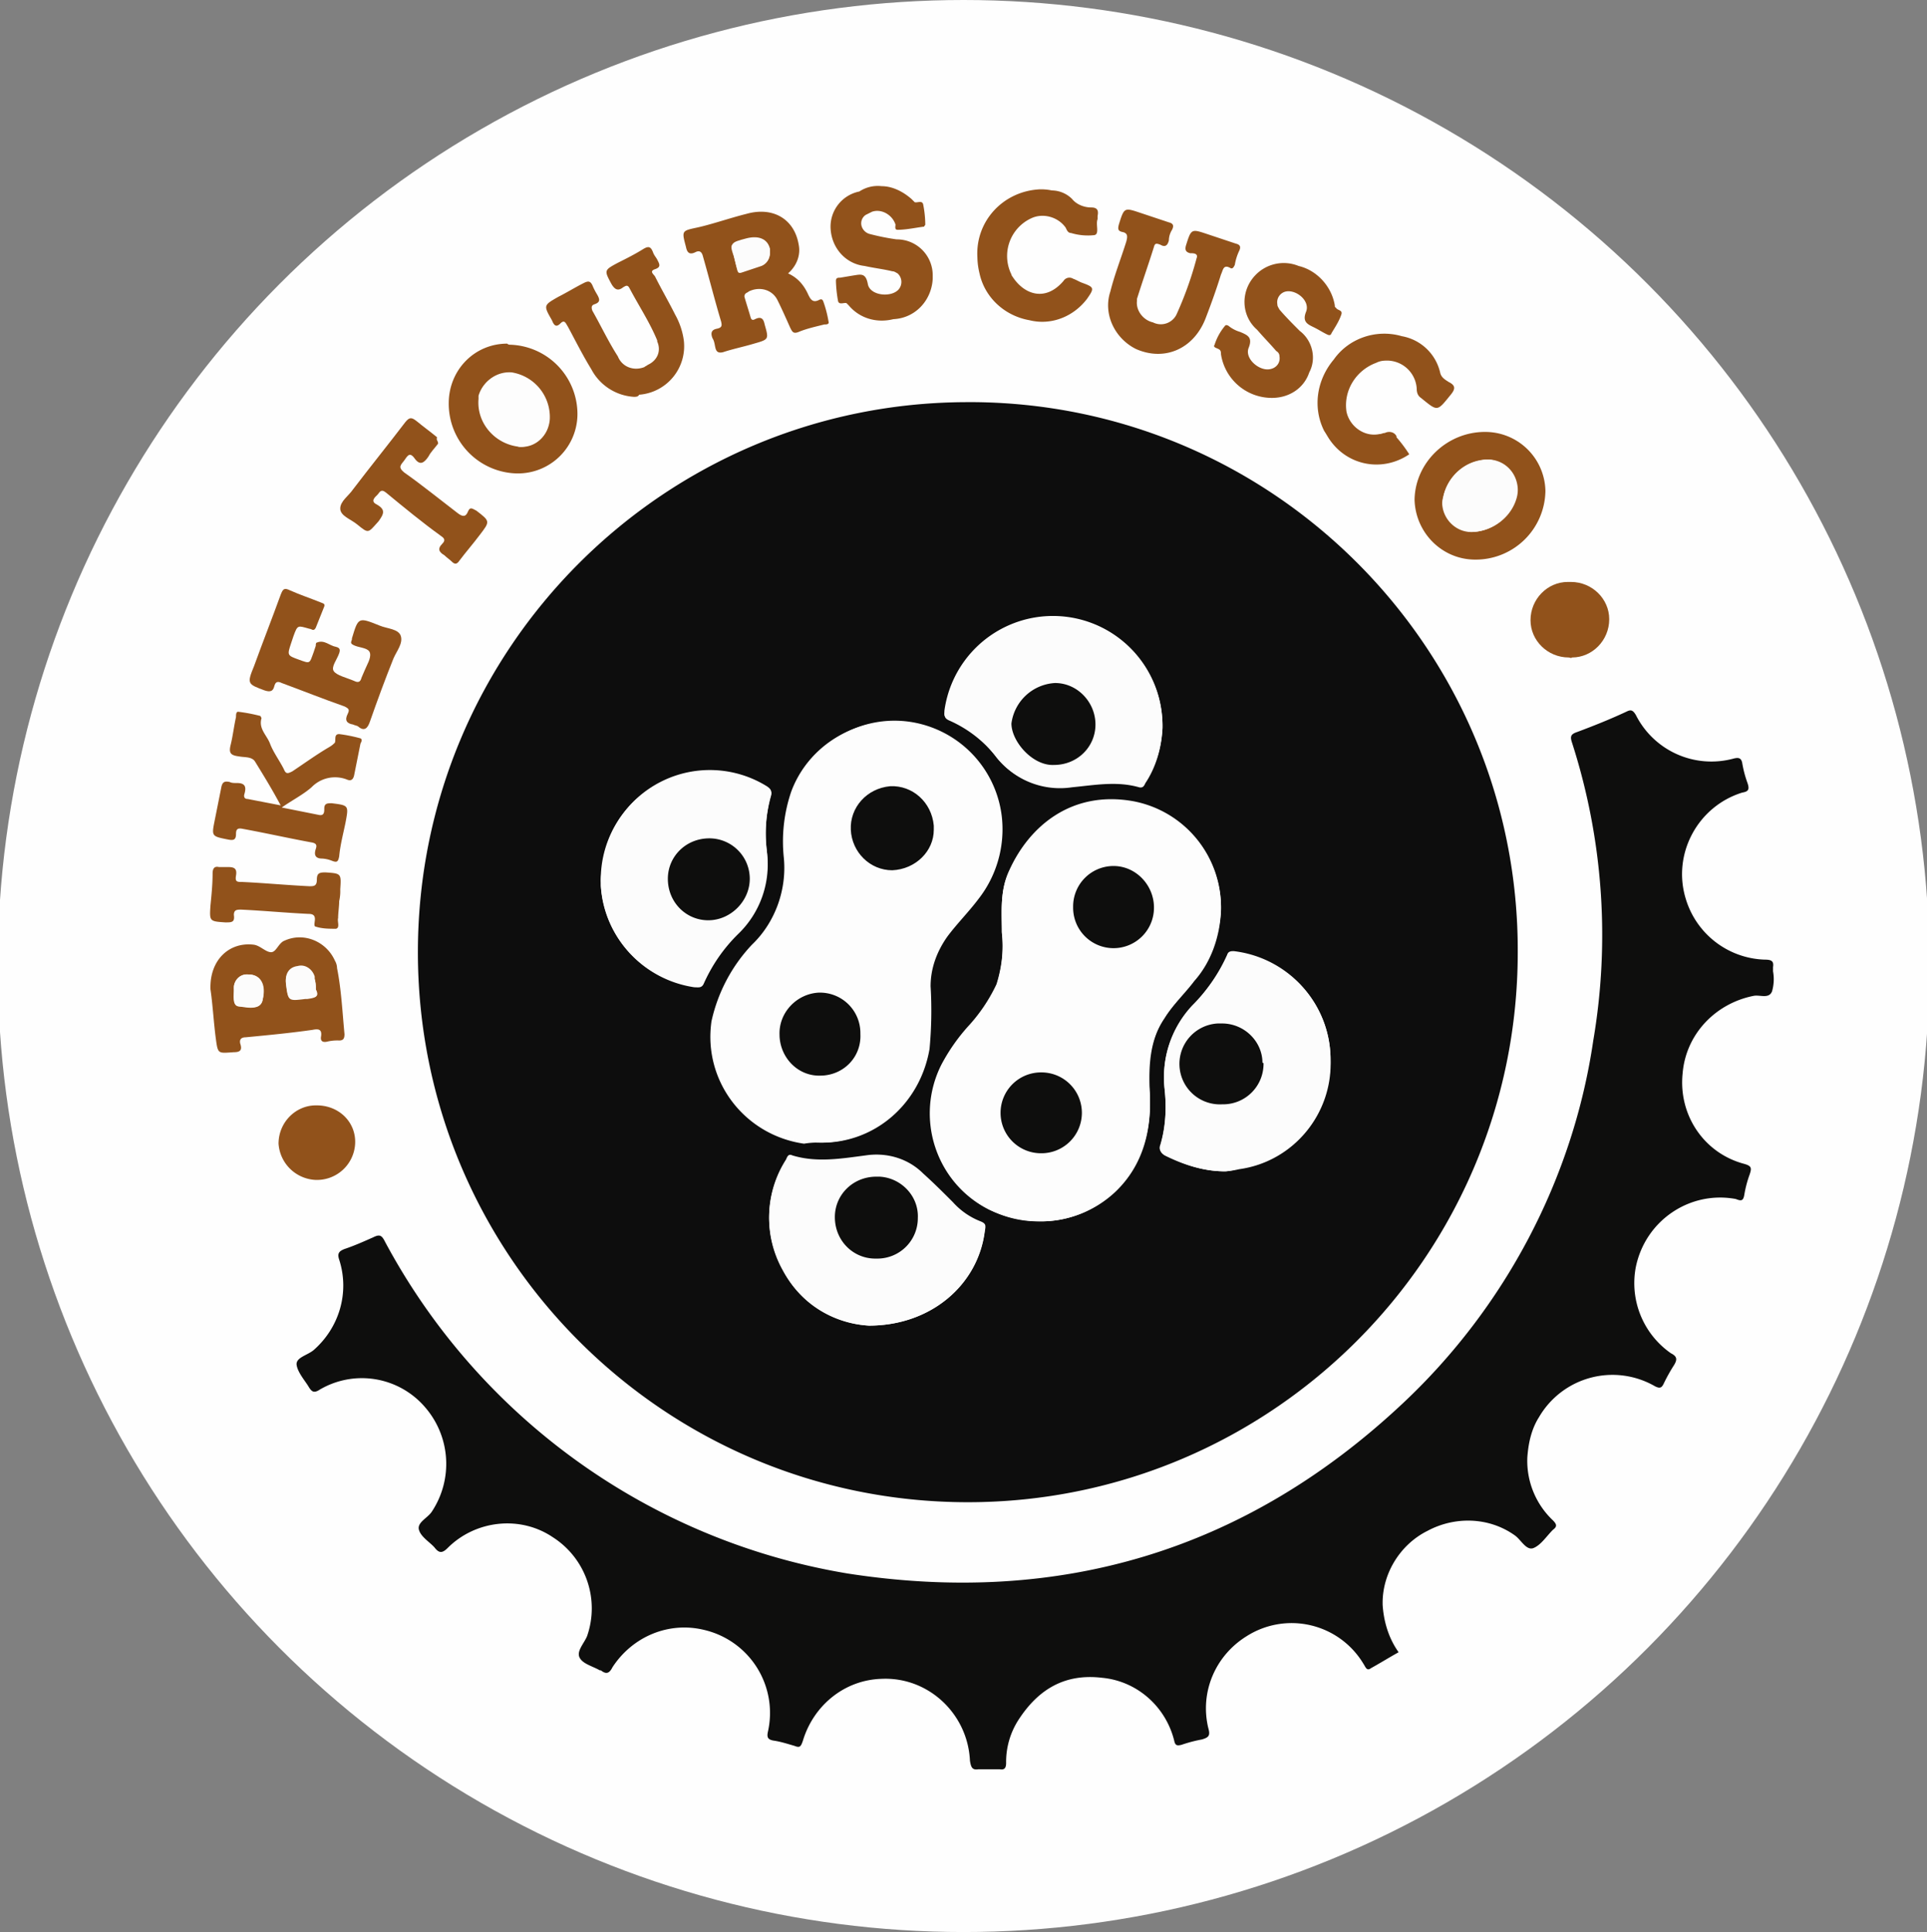
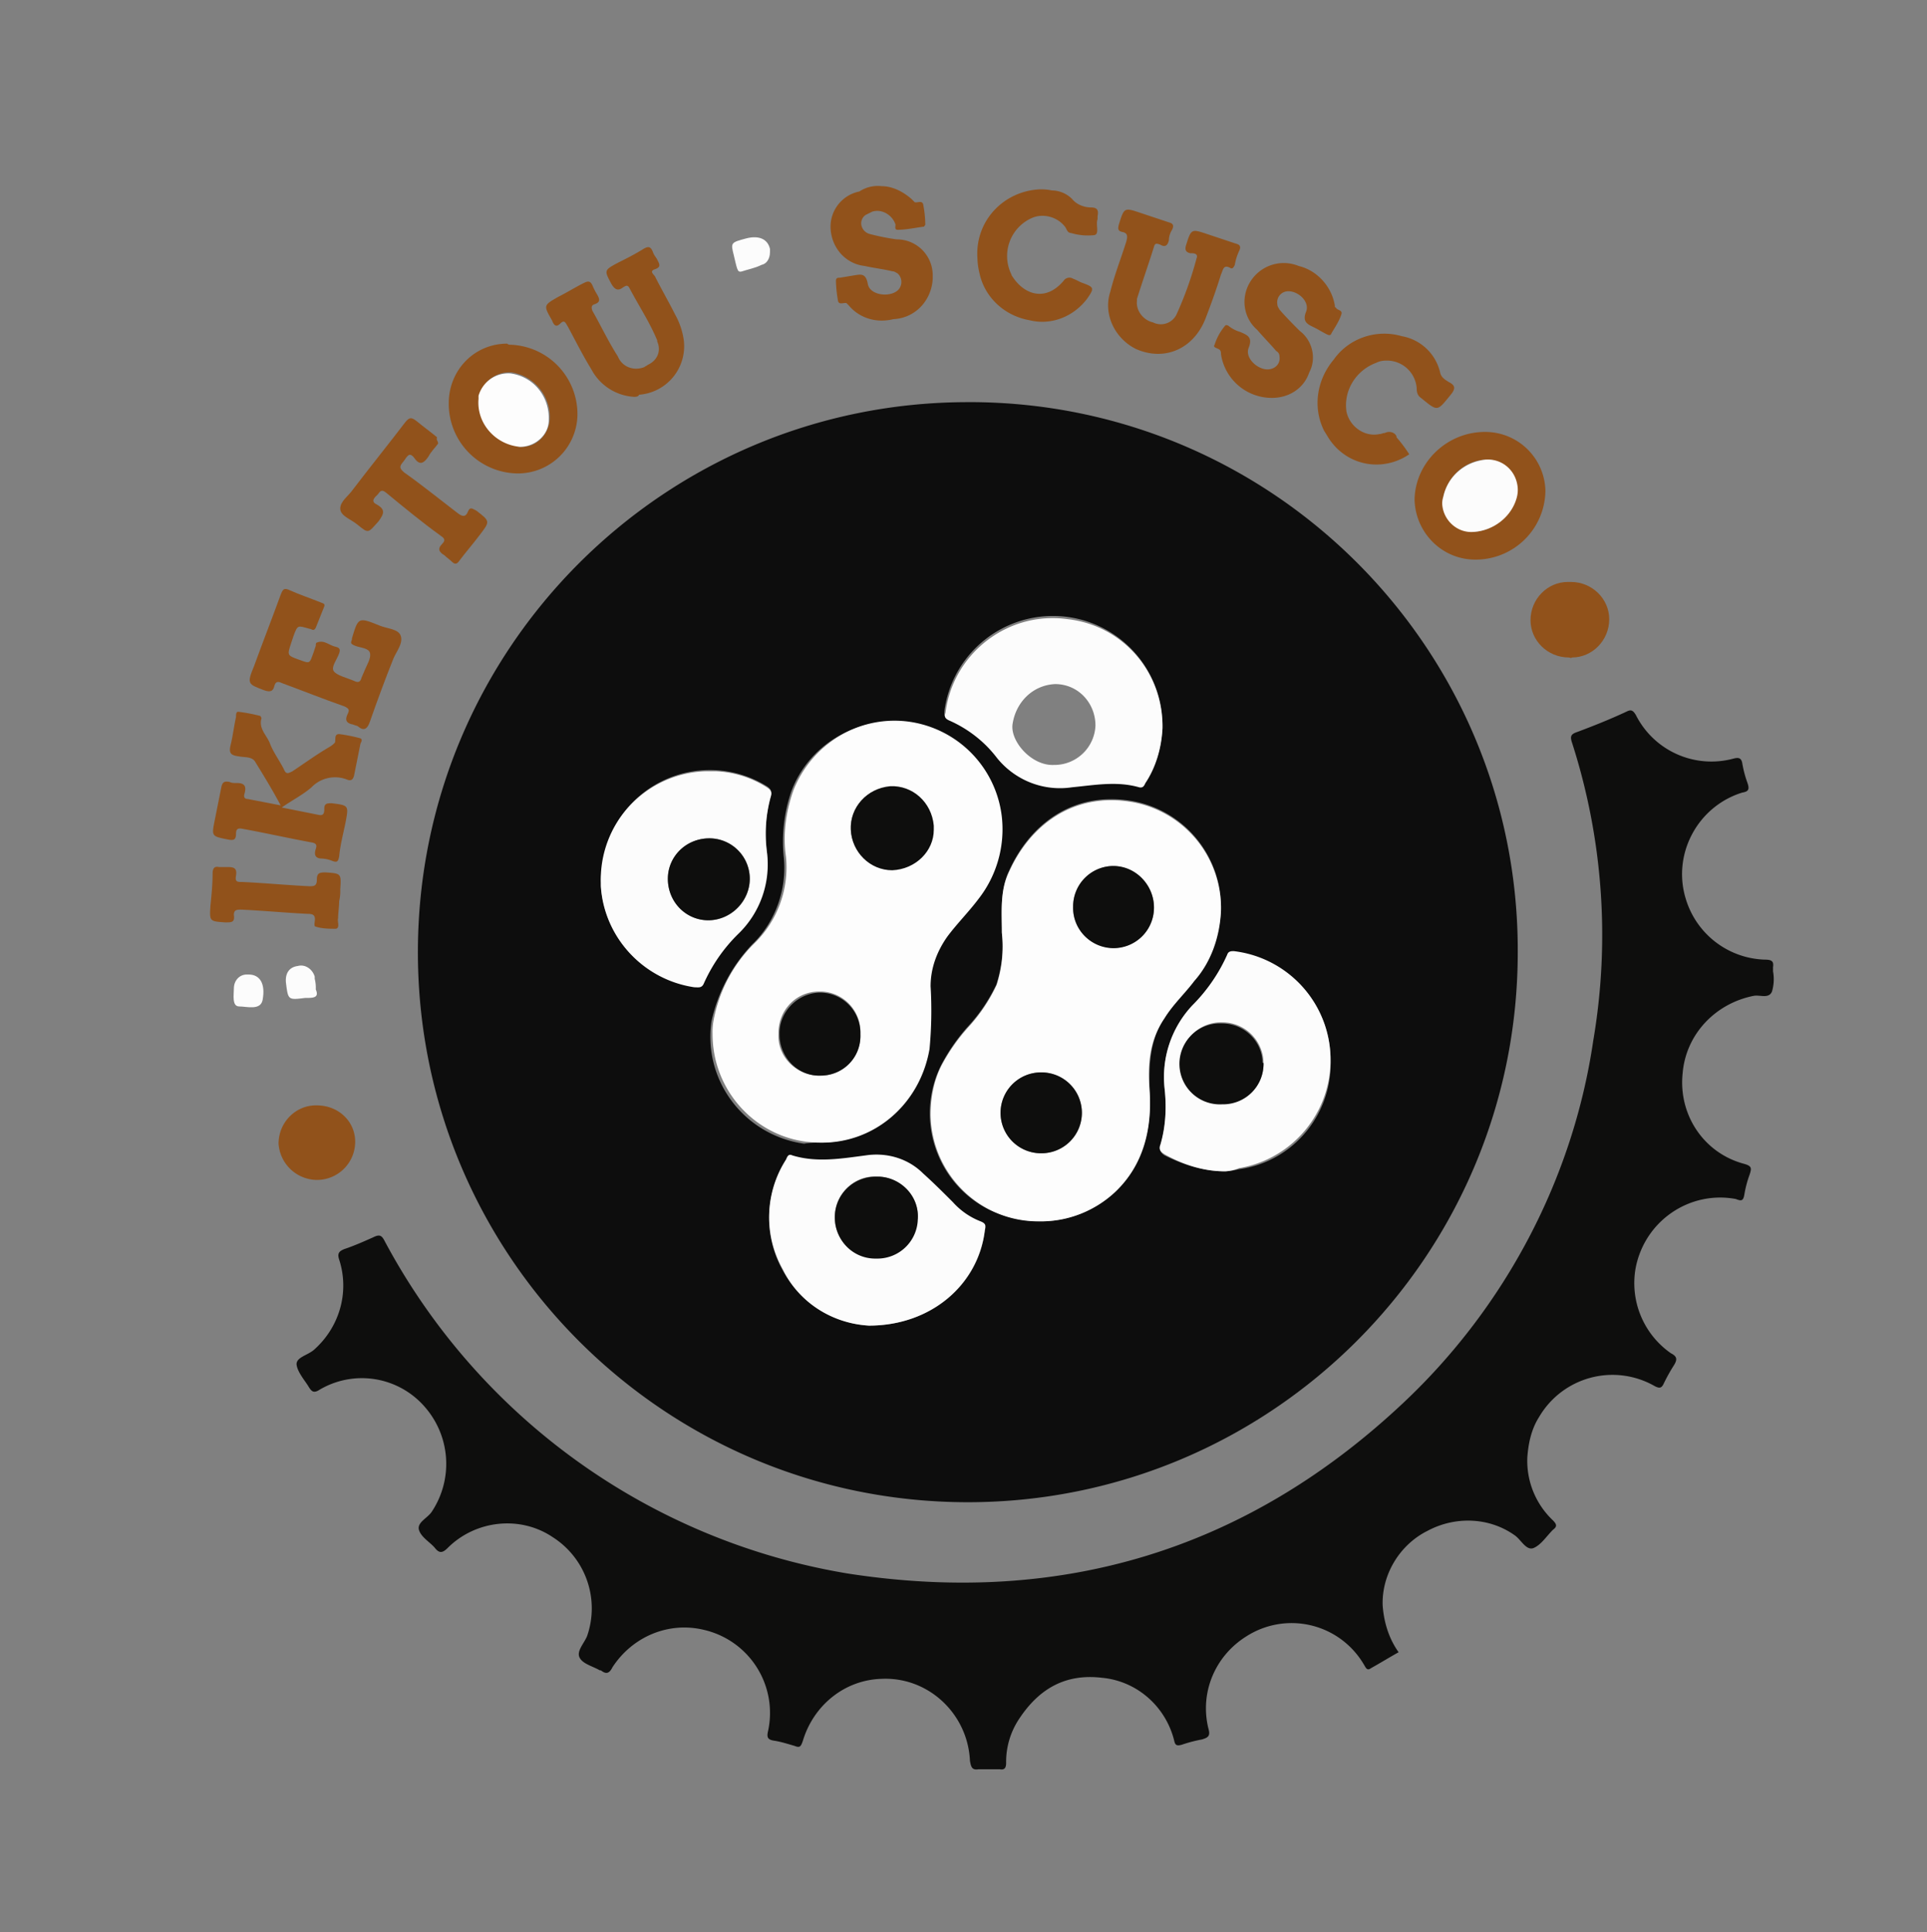
<svg xmlns="http://www.w3.org/2000/svg" id="Layer_1" data-name="Layer 1" viewBox="0 0 1406.7 1410.103">
  <rect x="0" y="0" width="1406.7" height="1410.103" fill="#808080" stroke="none" />
  <defs>
    <style>.cls-1{fill:#fefefe;}.cls-2{fill:#0d0d0d;}.cls-3{fill:#0e0e0d;}.cls-4{fill:#91521b;}.cls-5{fill:#fdfdfd;}.cls-6{fill:#fcfcfc;}</style>
  </defs>
  <g id="Layer_2" data-name="Layer 2">
-     <circle class="cls-1" cx="703.4" cy="705.051" r="705.051" />
    <g id="Layer_1-2" data-name="Layer 1-2">
      <path class="cls-2" d="M1107.95,694.957c0,222.076-180.145,401.444-401.445,401.444-222.076,0-401.444-180.145-401.444-401.444,0-222.076,180.145-401.445,401.444-401.445h5.435C931.688,295.842,1108.727,475.211,1107.95,694.957ZM759.307,891.409A76.854,76.854,0,0,0,814.438,868.89c20.189-20.189,26.401-45.036,24.848-72.213-.776-19.412,0-37.272,10.871-54.354,6.212-9.318,14.753-17.859,21.742-27.177A88.902,88.902,0,0,0,891.31,663.898a78.636,78.636,0,0,0-64.448-79.202c-44.26-7.765-75.319,17.859-90.073,50.472-6.988,14.753-5.435,30.283-5.435,45.036,1.553,12.424,0,25.624-3.882,38.048a121.436,121.436,0,0,1-20.965,31.06,138.452,138.452,0,0,0-19.412,27.953c-19.412,38.825-3.882,86.19,34.942,105.602A90.093,90.093,0,0,0,759.307,891.409Zm-160.733-57.46c39.601,0,72.99-28.73,78.425-67.554,1.553-15.53,2.329-31.059.776-45.813,0-13.2,3.882-26.401,12.424-36.495,6.988-9.318,15.53-17.859,22.518-27.177,13.977-17.083,20.189-38.048,17.083-59.79a79.241,79.241,0,0,0-69.884-69.884c-35.718-3.882-69.884,17.083-82.308,50.472a112.591,112.591,0,0,0-5.435,48.142c2.329,23.295-6.212,47.366-23.295,63.672a118.344,118.344,0,0,0-29.507,55.907c-6.212,43.483,24.071,83.084,67.555,89.296A58.77,58.77,0,0,1,598.574,833.948Zm250.029-302.83a79.967,79.967,0,0,0-159.18-12.424c0,2.329-.776,4.659,2.33,5.435a91.707,91.707,0,0,1,35.718,28.73,58.713,58.713,0,0,0,54.354,20.965c16.306-2.329,32.612-4.659,48.919,0,3.106.776,3.882-1.553,4.659-3.106,8.541-11.647,12.424-24.848,13.2-39.601ZM634.293,967.504c45.813,0,79.978-30.283,84.637-69.107.776-3.106,0-4.659-3.106-6.212-7.765-3.106-14.753-8.541-20.189-13.977-6.988-6.988-13.977-13.977-21.742-20.965-10.871-10.871-26.401-15.53-41.93-13.2-17.859,2.329-35.718,5.435-53.578,0-3.106-.776-3.882,1.553-4.659,3.106a77.832,77.832,0,0,0-2.33,79.978A76.889,76.889,0,0,0,634.293,967.504ZM894.416,854.914a64.578,64.578,0,0,0,10.094-1.553c39.601-5.435,68.331-40.377,66.778-79.978,0-40.377-30.283-73.766-70.66-78.425-1.553,0-3.882-.776-4.659,2.33-6.212,13.977-15.53,26.401-25.624,37.271-15.53,16.306-22.518,38.048-20.189,60.566,1.553,13.977.776,27.953-3.106,41.154-.776,3.882.776,5.435,3.106,6.988C864.133,850.255,878.886,854.914,894.416,854.914ZM438.618,644.485v1.553c2.329,38.048,31.06,69.108,68.331,73.766,3.106.776,5.435.776,6.988-3.106,6.212-13.2,13.977-25.624,24.848-35.718,16.306-16.306,23.295-38.048,20.965-60.566a101.883,101.883,0,0,1,3.106-40.377c.776-3.106-.776-4.659-3.106-6.212A79.018,79.018,0,0,0,439.394,635.168,37.804,37.804,0,0,0,438.618,644.485Z" />
      <path class="cls-3" d="M1020.984,1205.886c-6.988,3.882-13.2,7.765-20.189,11.647-3.106,2.33-3.882-.776-5.435-3.106a61.128,61.128,0,0,0-85.414-20.189c-22.518,13.977-34.166,40.377-27.954,66.778,1.553,5.435.776,6.988-4.659,8.541a103.436,103.436,0,0,0-14.753,3.882c-3.106.776-4.659.776-5.435-3.106-6.212-24.848-27.177-43.483-52.801-45.813-26.401-3.106-45.813,7.765-60.566,30.283a56.672,56.672,0,0,0-9.318,31.836c0,3.106-.776,5.435-4.659,4.659h-15.53c-4.659.776-5.435-1.553-6.212-6.212-1.553-34.165-30.283-61.343-64.449-59.79-27.177.776-49.695,19.412-57.46,45.036-1.553,4.659-2.33,5.435-6.212,3.882-5.435-1.553-10.094-3.106-15.53-3.882-3.882-.776-4.659-2.33-3.882-6.212a62.221,62.221,0,0,0-46.589-74.543c-25.624-6.212-52.025,4.659-66.778,27.177-2.329,4.659-4.659,5.435-8.541,2.33h-.776c-5.435-3.106-12.424-4.659-14.753-9.318s3.106-10.094,5.435-15.53a61.606,61.606,0,0,0-24.848-72.213c-24.071-16.306-56.684-12.424-76.872,7.765-3.882,3.882-6.212,3.882-9.318,0s-10.094-7.765-11.647-13.2,6.212-8.541,9.318-13.2a63.066,63.066,0,0,0-4.659-76.096,60.753,60.753,0,0,0-76.872-13.2c-4.659,3.106-6.212,1.553-8.541-2.33s-7.765-10.094-8.541-15.53,7.765-6.988,12.424-10.871c18.636-16.306,26.401-41.93,18.636-66.001-1.553-4.659,0-6.212,3.882-7.765,6.989-2.33,13.977-5.435,20.965-8.541,4.659-2.329,6.212-1.553,8.541,3.106a470.393,470.393,0,0,0,337.772,242.264c155.298,24.071,291.183-17.083,405.327-124.238,74.543-69.884,124.238-163.839,138.991-264.783a458.102,458.102,0,0,0-15.53-217.417c-1.553-4.659-.776-6.212,3.882-7.765,12.424-4.659,24.071-9.318,35.719-14.753,3.106-1.553,4.659-1.553,6.988,2.329a61.768,61.768,0,0,0,71.437,31.836c3.106-.776,5.435-.776,6.212,3.106a81.912,81.912,0,0,0,3.882,14.753c1.553,4.659.776,6.212-3.882,6.988-32.612,10.094-51.248,45.036-41.154,77.649a62.284,62.284,0,0,0,57.46,44.26c4.659,0,6.988.776,6.212,5.435v3.106a31.707,31.707,0,0,1-.776,14.753c-2.33,5.435-8.541,2.329-13.2,3.106-27.954,5.435-49.695,27.954-52.025,56.684-3.106,30.283,15.53,58.237,45.036,66.001,5.435,1.553,5.435,3.106,3.882,7.765a81.91,81.91,0,0,0-3.882,14.753c-.777,4.659-2.33,4.659-6.212,3.106-33.389-6.212-66.002,15.53-72.99,49.695a62.355,62.355,0,0,0,25.624,62.896c4.659,2.33,4.659,4.659,2.33,8.541a125.654,125.654,0,0,0-7.765,13.977c-1.553,3.106-3.106,3.106-6.212,1.553a62.068,62.068,0,0,0-84.637,22.518c-5.435,8.541-7.765,18.636-8.541,29.507a59.794,59.794,0,0,0,18.636,45.813c3.106,3.106,3.106,4.659,0,6.988-4.659,4.659-8.541,10.871-13.977,13.2s-9.318-6.212-13.977-9.318c-18.636-13.2-43.483-13.977-63.672-3.106-20.189,10.094-33.389,31.836-32.612,54.354C1010.113,1182.592,1013.219,1195.015,1020.984,1205.886Z" />
-       <path class="cls-4" d="M575.279,199.558c6.988,3.106,11.647,8.541,14.753,15.53,1.553,3.106,3.106,6.212,7.765,3.882,1.553-.776,2.33-.776,3.106.776A81.903,81.903,0,0,1,604.786,234.5c.776,2.329-1.553,2.329-3.106,2.329-6.212,1.553-13.2,3.106-18.636,5.435-3.882,1.553-4.659,0-6.212-3.106-3.106-6.988-6.212-13.977-9.318-20.189-3.882-7.765-13.2-10.094-20.965-6.212-.776.776-1.553.776-2.329,1.553a2.853,2.853,0,0,0-.776,2.329c1.553,5.435,3.106,10.094,4.659,15.53.776,1.553,1.553,1.553,3.106.776,4.659-2.329,6.212,0,6.988,3.882,3.106,10.871,3.106,10.871-7.765,13.977-7.765,2.329-15.53,3.882-22.518,6.212-3.106.776-4.659,0-5.435-2.329s-.776-5.435-2.33-7.765c-1.553-3.882-.776-6.212,3.106-6.988s3.882-2.329,3.106-5.435c-4.659-15.53-8.541-31.06-13.2-47.366-.776-3.106-2.329-4.659-5.435-3.106-4.659,2.329-6.212,0-6.988-3.882-3.106-11.647-3.106-11.647,7.765-13.977s24.071-6.988,36.495-10.094c19.412-5.436,34.942,3.882,38.048,22.518C584.597,186.357,581.491,194.122,575.279,199.558Zm-13.2-15.53v-1.553c-1.553-6.988-7.765-10.094-17.083-7.765-12.424,3.106-12.424,3.106-9.318,12.424l2.33,9.318c.776,3.106,1.553,3.106,3.882,2.329l13.977-4.659c3.882-1.553,6.212-5.435,6.212-10.094Z" />
-       <path class="cls-4" d="M153.646,722.134c-.776-21.742,13.977-34.942,31.836-32.612,4.659.776,8.541,5.435,12.424,5.435s5.436-6.988,10.094-8.541c13.977-6.212,30.283.776,36.495,14.753a11.223,11.223,0,0,1,1.553,5.435c3.106,15.53,3.882,31.836,5.435,48.142,0,3.106-.776,4.659-3.882,4.659a31.851,31.851,0,0,0-8.541.776c-3.106.776-5.435,0-4.659-3.882.776-5.435-2.329-5.435-6.212-4.659-16.306,2.329-32.612,3.882-48.919,5.435-3.106,0-4.659,1.553-3.882,4.659,1.553,4.659,0,6.212-4.659,6.212-11.647.776-11.647,1.553-13.2-10.094S155.199,732.229,153.646,722.134Zm76.872,0c0-3.106,0-4.659-.776-6.988-.776-5.435-5.435-10.094-10.871-9.318h-1.553c-6.212.776-9.318,5.435-8.541,12.424,1.553,12.424,1.553,12.424,13.977,10.871h1.553C229.742,728.346,233.625,727.57,230.519,722.134ZM181.6,711.263c-5.435-.776-10.094,3.106-10.871,8.541v1.553c.776,4.659-1.553,12.424,3.882,13.2s15.53,3.106,17.083-4.659C194.8,717.475,189.365,711.263,181.6,711.263Z" />
      <path class="cls-4" d="M204.894,587.802c-6.212-11.647-12.424-21.742-18.636-31.836-2.329-3.882-7.765-3.106-11.647-3.882-6.212-.776-7.765-2.33-6.212-8.541s2.33-13.2,3.882-20.189c0-1.553,0-3.882,1.553-3.882a120.546,120.546,0,0,1,16.306,3.106l.776,1.553c-2.329,7.765,3.882,12.424,6.212,18.636s6.988,12.424,10.094,18.636c1.553,3.882,3.106,3.106,6.212,1.553,9.318-6.212,17.859-12.424,27.177-17.859a16.938,16.938,0,0,0,3.882-3.106c.776-2.329-.776-6.212,3.106-6.212a109.944,109.944,0,0,1,15.53,3.106c1.553.776.776,2.33,0,3.882q-2.329,11.647-4.659,23.295c-.776,3.106-2.329,3.882-4.659,3.106a23.868,23.868,0,0,0-26.401,5.435c-6.212,5.435-13.977,9.318-21.742,14.753l27.177,5.435c3.882.776,3.882-2.329,3.882-4.659,0-3.882,2.329-3.882,5.435-3.882,12.424,1.553,12.424,1.553,10.094,13.977-1.553,7.765-3.882,16.306-4.659,24.848-.776,3.882-1.553,4.659-5.435,3.106a22.674,22.674,0,0,0-6.988-1.553q-6.988,0-4.659-6.988c.776-2.329.776-3.882-2.329-4.659-17.083-3.106-34.166-6.988-51.248-10.094-3.882-.776-4.659.776-4.659,3.882,0,4.659-2.33,4.659-6.212,3.882-11.647-2.33-11.647-2.33-9.318-13.977q2.33-11.647,4.659-23.295c.776-4.659,2.329-5.435,6.212-4.659,1.553.776,3.106.776,5.436.776,5.435,0,6.988,2.329,5.435,7.765-.776,2.329,0,3.882,2.329,3.882Z" />
      <path class="cls-4" d="M236.731,442.598l-6.212,15.53c-1.553,3.106-3.106.776-4.659.776-8.541-2.329-8.541-3.106-11.647,5.435l-1.553,4.659c-3.106,9.318-3.106,9.318,5.435,12.424s7.765,3.106,10.871-5.435l1.553-4.659c0-.776,0-2.329.776-2.329,5.435-2.329,9.318,2.329,13.977,3.106,3.106.776,3.106,2.329,2.329,4.659-1.553,4.659-6.212,10.094-3.882,13.2s9.318,4.659,14.753,6.988c3.106,1.553,4.659.776,5.435-2.329.776-1.553,1.553-3.882,2.329-5.435,1.553-3.882,4.659-8.541,3.882-12.424s-6.988-3.882-10.871-5.435-3.106-2.329-2.329-4.659v-.776c4.659-15.53,4.659-15.53,20.189-9.318,5.435,2.329,13.977,2.329,15.53,7.765s-3.106,10.871-5.436,16.306c-6.212,15.53-11.647,30.283-17.083,45.813-1.553,4.659-3.882,7.765-8.541,3.882-.776-.776-2.329-.776-3.882-1.553-4.659-.776-6.212-3.106-3.882-7.765,1.553-3.106.776-3.882-2.329-5.435-15.53-5.435-31.06-11.647-45.813-17.083-3.106-1.553-4.659-.776-5.436,2.329s-2.329,4.659-6.988,3.106c-12.424-4.659-13.2-4.659-7.765-17.859,6.212-17.083,13.2-34.942,19.412-52.025,1.553-3.882,2.329-5.435,6.989-3.106,6.988,3.106,13.977,5.435,21.742,8.541C235.178,440.269,237.507,440.269,236.731,442.598Z" />
      <path class="cls-4" d="M1083.879,315.254a43.924,43.924,0,0,1,44.26,42.707v.776a50.88,50.88,0,0,1-51.248,49.695c-24.071,0-43.483-19.412-44.26-43.483v-.776C1033.407,336.996,1056.702,315.254,1083.879,315.254Zm-8.541,72.99a34.048,34.048,0,0,0,31.06-24.848,22.354,22.354,0,0,0-15.53-27.177,17.097,17.097,0,0,0-6.212-.776c-15.53.776-27.954,12.424-31.06,27.177-2.33,11.647,5.435,22.518,17.083,24.848A9.849,9.849,0,0,0,1075.338,388.244Z" />
      <path class="cls-4" d="M371.84,251.582a50.709,50.709,0,0,1,49.695,50.472,43.412,43.412,0,0,1-43.483,43.483h-.776A50.88,50.88,0,0,1,327.58,294.289c0-24.071,18.636-43.483,42.707-43.483A2.405,2.405,0,0,0,371.84,251.582Zm7.765,74.543c11.647.776,20.965-8.541,21.742-20.189a33.016,33.016,0,0,0-27.954-34.166,22.68,22.68,0,0,0-23.295,16.306,32.077,32.077,0,0,0,27.177,37.271A3.401,3.401,0,0,0,379.604,326.125Z" />
      <path class="cls-4" d="M829.967,219.746c-.776,6.988,4.659,13.977,11.647,15.53a12.749,12.749,0,0,0,17.083-5.435h0a259.997,259.997,0,0,0,14.753-41.154c1.553-3.882-2.33-3.882-4.659-3.882-3.106-.776-3.882-2.329-3.106-5.435,3.882-12.424,3.882-12.424,15.53-8.541l20.965,6.988c3.106.776,3.882,2.329,2.329,5.435a38.439,38.439,0,0,0-3.106,10.094c-.777,1.553-1.553,3.106-3.106,2.329-5.435-3.106-5.435,1.553-6.988,4.659-3.106,10.094-6.988,20.965-10.871,31.059-8.541,23.295-30.283,32.613-51.248,23.295-15.53-7.765-24.071-25.624-18.636-41.93,3.106-12.424,7.765-24.071,11.647-36.495.776-3.106,1.553-6.212-3.106-6.989-3.106-.776-3.106-2.329-2.33-5.435,3.882-12.424,3.882-12.424,15.53-8.541l20.965,6.988c3.106.776,3.882,2.329,2.329,5.435a14.983,14.983,0,0,0-2.329,7.765c-.776,3.106-2.329,5.435-6.212,3.106-2.329-.776-3.882-1.553-4.659,1.553-3.882,12.424-8.541,25.624-12.424,38.048C829.967,217.417,829.967,218.97,829.967,219.746Z" />
      <path class="cls-4" d="M462.689,289.63a37.819,37.819,0,0,1-31.06-20.189c-6.212-10.094-11.647-20.965-17.083-31.06-1.553-2.329-2.329-5.435-5.435-2.329s-4.659,1.553-6.212-2.329c-6.212-10.871-6.212-10.871,4.659-17.083,6.212-3.106,12.424-6.988,18.636-10.094,3.106-1.553,4.659-1.553,6.212,1.553a46.105,46.105,0,0,0,3.106,6.212c2.329,3.882,3.106,6.212-1.553,7.765-2.329.776-2.329,2.329-1.553,4.659,6.212,10.871,11.647,22.518,18.636,33.389,3.106,7.765,11.647,10.871,19.412,7.765.776-.776,1.553-.776,2.329-1.553,6.988-3.106,10.094-10.094,6.988-17.083v-.776c-5.435-13.2-13.2-24.848-20.189-38.048-1.553-3.106-3.106-1.553-4.659-.776-3.882,3.106-6.212,1.553-8.541-2.33-5.435-10.094-5.435-10.094,4.659-15.53,6.212-3.106,12.424-6.212,18.636-10.094,3.882-2.329,5.435-1.553,6.988,2.33.776,2.329,2.329,3.882,3.106,5.435,1.553,3.106,3.106,5.435-1.553,6.988s-.776,3.882,0,5.435c4.659,9.318,10.094,18.636,14.753,27.954a52.843,52.843,0,0,1,6.212,18.636,35.494,35.494,0,0,1-32.612,39.601C465.795,289.63,464.242,289.63,462.689,289.63Z" />
      <path class="cls-4" d="M643.61,135.886c7.765,0,15.53,3.882,21.742,9.318l2.33,2.329c1.553.776,5.435-1.553,6.212,1.553a78.221,78.221,0,0,1,1.553,14.753c0,.776-.776.776-.776,1.553-6.212.776-13.2,2.329-19.412,2.329-2.33,0-1.553-2.329-1.553-3.882-2.329-6.988-10.094-11.647-17.083-9.318l-4.659,2.329a7.382,7.382,0,0,0-3.106,7.765,8.426,8.426,0,0,0,6.212,6.212,171.727,171.727,0,0,0,19.412,3.882,26.183,26.183,0,0,1,26.401,26.401V203.44c-.776,15.53-12.424,28.73-28.73,29.506-12.424,3.106-24.848-.776-32.612-10.094l-1.553-1.553c-1.553-.776-5.435,1.553-6.212-1.553a95.135,95.135,0,0,1-1.553-14.753c0-2.329,1.553-2.329,3.106-2.329l9.318-1.553c5.435-.776,9.318-2.329,10.871,6.212s17.083,10.094,22.518,3.882a8.437,8.437,0,0,0-.776-11.647c-1.553-.776-2.329-1.553-3.882-1.553-6.212-1.553-13.2-2.329-20.189-3.882-13.977-1.553-24.071-13.2-24.848-27.177a26.179,26.179,0,0,1,20.965-27.177A24.41,24.41,0,0,1,643.61,135.886Z" />
      <path class="cls-4" d="M928.582,290.407a37.566,37.566,0,0,1-37.271-31.836c0-.776,0-2.329-.776-3.106-1.553-1.553-5.435-1.553-3.882-3.882a40.717,40.717,0,0,1,7.765-13.977c.776-.776,2.329,0,3.106.776a24.29,24.29,0,0,0,7.765,3.882c5.435,2.329,9.318,3.882,6.212,11.647s7.765,17.083,15.53,15.53c4.659-.776,7.765-4.659,6.988-9.318a4.27,4.27,0,0,0-2.329-3.882c-4.659-5.436-9.318-10.094-13.977-15.53-11.647-10.094-12.424-27.954-1.553-39.601a28.659,28.659,0,0,1,31.836-6.988c13.2,3.106,24.071,14.753,26.401,28.73,0,.776,0,1.553.776,1.553.777,2.329,5.435,1.553,3.882,5.435-1.553,4.659-4.659,9.318-6.988,13.2-.776,2.329-2.329,1.553-3.882.776-3.106-1.553-5.435-3.106-8.541-4.659-4.659-2.329-9.318-3.882-6.212-11.647s-6.988-16.306-14.753-14.753a8.054,8.054,0,0,0-6.212,9.318c0,1.553.776,2.329,1.553,3.882,4.659,5.436,10.094,10.871,14.753,15.53,9.318,6.988,12.424,20.189,6.988,30.283C951.876,283.418,941.005,290.407,928.582,290.407Z" />
      <path class="cls-4" d="M713.494,187.91c-1.553-26.401,18.636-48.142,45.036-49.695a37.809,37.809,0,0,1,9.318.776,21.214,21.214,0,0,1,14.753,6.212c3.106,3.882,8.541,6.212,13.977,6.212,4.659,0,5.435,2.329,4.659,6.212v2.329c-1.553,3.882,1.553,10.871-2.329,11.647a42.709,42.709,0,0,1-17.083-1.553c-2.329,0-3.106-2.329-3.882-3.882-5.435-7.765-16.306-10.871-24.848-6.988a30.331,30.331,0,0,0-14.753,41.154,2.711,2.711,0,0,0,.776,1.553c8.541,13.2,24.071,18.636,37.272,3.106a5.058,5.058,0,0,1,6.988-1.553h0c2.33.776,4.659,2.329,6.988,3.106,8.541,3.106,8.541,3.882,3.106,11.647-10.094,13.2-26.401,19.412-41.93,15.53-17.859-3.106-32.612-16.306-36.495-34.166A52.823,52.823,0,0,1,713.494,187.91Z" />
      <path class="cls-4" d="M1028.749,331.56c-19.412,13.2-45.036,8.541-58.237-10.871-1.553-2.329-2.329-3.882-3.882-6.212-8.541-17.083-5.435-37.271,6.988-52.025,10.871-15.53,31.06-22.518,49.695-17.083a34.947,34.947,0,0,1,27.954,26.401c.776,3.882,3.882,5.436,6.212,6.988,4.659,2.329,5.435,4.659,1.553,9.318-10.094,12.424-9.318,12.424-21.742,2.329-2.33-1.553-3.106-3.882-3.106-6.988a21.801,21.801,0,0,0-23.295-20.189,14.628,14.628,0,0,0-6.212,1.553c-14.753,5.435-24.071,20.189-21.742,35.718,2.33,10.871,13.2,18.636,24.071,16.306,1.553,0,2.33-.776,3.882-.776,3.106-1.553,6.988-.776,8.541,2.329v.776A103.112,103.112,0,0,1,1028.749,331.56Z" />
      <path class="cls-4" d="M319.815,323.796c-2.329,3.106-5.435,6.212-6.988,9.318-3.106,4.659-6.212,6.988-10.094,1.553s-5.435-1.553-7.765,1.553-4.659,4.659,0,8.541c13.2,9.318,25.624,19.412,38.824,29.507,3.882,3.106,6.212,3.106,7.765-.776s3.106-2.329,6.212-.776c10.094,7.765,10.094,7.765,2.329,17.859-4.659,6.212-10.094,12.424-14.753,18.636-1.553,2.329-3.106,3.106-5.435.776-1.553-1.553-3.882-3.106-5.436-4.659-3.882-2.329-5.435-4.659-1.553-8.541,2.329-2.329,1.553-3.882-.776-5.436-13.977-10.094-27.177-20.965-40.377-31.836-3.882-3.106-4.659,0-6.212,1.553s-5.436,4.659-.776,6.988c6.988,3.882,5.435,6.988,1.553,12.424-7.765,8.541-6.988,9.318-15.53,2.329-4.659-3.882-12.424-6.212-12.424-11.647s6.212-9.318,9.318-13.977c12.424-16.306,25.624-32.612,38.048-48.919,3.106-3.882,4.659-3.882,8.541-.776,4.659,3.882,10.094,7.765,14.753,11.647C318.262,321.466,319.815,321.466,319.815,323.796Z" />
      <path class="cls-4" d="M247.601,657.686c0,3.882-.776,8.541-.776,12.424-.776,2.329,1.553,6.988-1.553,7.765-4.659,0-10.094,0-14.753-1.553-1.553,0-.776-3.106-.776-3.882.776-4.659-1.553-5.435-4.659-5.435-16.306-.776-32.612-2.33-48.919-3.106-3.106,0-5.435,0-5.435,3.882.776,5.435-1.553,5.435-6.212,5.435-11.647-.776-11.647-.776-10.871-12.424.776-7.765,1.553-15.53,1.553-23.295q0-5.824,4.659-4.659h6.988c4.659,0,6.212,1.553,5.435,6.212s.776,4.659,4.659,4.659c16.306.776,32.612,2.33,48.919,3.106,3.106,0,5.435,0,5.435-4.659s1.553-5.435,6.212-5.435c11.647.776,11.647.776,10.871,12.424a31.85,31.85,0,0,1-.776,8.541Z" />
      <path class="cls-4" d="M1145.222,479.87c-15.53,0-27.954-12.424-27.954-27.177,0-15.53,12.424-27.954,27.177-27.954h2.329c15.53,0,27.954,12.424,27.954,27.177,0,15.53-12.424,27.954-27.177,27.954C1146.775,480.646,1145.998,479.87,1145.222,479.87Z" />
      <path class="cls-4" d="M259.249,834.725a27.886,27.886,0,0,1-29.507,26.401,28.391,28.391,0,0,1-26.401-26.401c0-15.53,12.424-27.954,27.177-27.954h.776C247.601,806.771,260.025,819.195,259.249,834.725Z" />
      <path class="cls-5" d="M759.307,891.409c-43.483.776-79.202-34.166-79.978-77.649,0-12.424,2.33-24.848,7.765-35.718a138.449,138.449,0,0,1,19.412-27.954,121.438,121.438,0,0,0,20.965-31.06,89.9,89.9,0,0,0,3.882-38.048c0-15.53-1.553-31.06,5.435-45.036,14.753-32.612,45.813-58.237,90.073-50.472A78.636,78.636,0,0,1,891.31,664.674c-.776,18.636-6.988,37.271-19.412,51.248-6.989,9.318-15.53,17.083-21.742,27.177-11.647,17.083-12.424,34.942-10.871,54.354,1.553,27.177-4.659,52.801-24.848,72.213A79.47,79.47,0,0,1,759.307,891.409Zm.776-49.695a29.507,29.507,0,1,0,0-59.013h0a29.507,29.507,0,1,0,0,59.013Zm23.295-180.145c-.776,16.306,12.424,29.506,28.73,30.283h.776a29.494,29.494,0,0,0,29.506-29.507c0-16.306-13.2-29.506-29.506-30.283a29.494,29.494,0,0,0-29.507,29.507Z" />
      <path class="cls-5" d="M598.574,833.948c-43.483,0-78.425-35.718-78.425-79.202a44.275,44.275,0,0,1,.776-10.094,106.164,106.164,0,0,1,29.507-55.907,77.235,77.235,0,0,0,23.295-63.672c-2.329-16.306,0-32.612,5.435-48.142,13.2-33.389,46.589-54.354,82.308-50.472a79.241,79.241,0,0,1,69.884,69.884,82.539,82.539,0,0,1-17.083,59.79c-6.988,9.318-15.53,17.859-22.518,27.177-7.765,10.871-12.424,23.295-12.424,36.495a299.187,299.187,0,0,1-.776,45.813C671.564,805.995,638.175,834.725,598.574,833.948Zm29.506-79.202a29.54,29.54,0,0,0-27.954-31.06h-2.329c-16.306,0-29.507,13.2-29.507,30.283v.776c-.776,16.306,12.424,29.506,28.73,30.283h2.33c16.306,0,28.73-13.2,28.73-29.507ZM651.375,634.391c16.306,0,29.507-12.424,29.507-28.73v-.776c0-16.306-13.2-30.283-29.507-30.283s-30.283,13.2-30.283,29.507a30.32,30.32,0,0,0,30.283,30.283Z" />
      <path class="cls-6" d="M848.603,531.894c-.776,13.977-4.659,27.954-12.424,39.601-.776,1.553-1.553,3.882-4.659,3.106-16.306-4.659-32.612-1.553-48.919,0a58.713,58.713,0,0,1-54.354-20.965,89.786,89.786,0,0,0-35.718-27.953c-3.106-1.553-3.106-3.106-2.329-5.435,5.435-43.483,45.813-74.543,89.296-68.331,40.377,4.659,69.884,38.824,69.108,79.978Zm-79.202,26.401a30.016,30.016,0,0,0,30.283-28.73h0c0-16.306-12.424-30.283-29.506-30.283-16.306.776-28.73,13.2-31.06,29.507C737.566,541.212,753.095,559.072,769.402,558.295Z" />
      <path class="cls-6" d="M634.293,967.504c-27.177-1.553-51.248-17.083-62.895-41.154a77.832,77.832,0,0,1,2.329-79.978c.776-1.553,1.553-4.659,4.659-3.106,17.859,5.435,35.718,2.329,53.578,0,15.53-2.33,31.059,2.329,41.93,13.2,7.765,6.988,14.753,13.977,21.742,20.965a52.53,52.53,0,0,0,20.189,13.977c3.882,1.553,3.882,3.106,3.106,6.212C714.271,937.221,680.105,967.504,634.293,967.504Zm35.718-78.425c.776-16.306-12.424-29.507-28.73-30.283-16.306-1.553-30.283,10.871-31.836,27.177s10.871,30.283,27.177,31.836h2.33c16.306.776,30.283-11.647,30.283-27.954C670.011,889.856,670.011,889.856,670.011,889.079Z" />
      <path class="cls-6" d="M894.416,854.914c-15.53,0-30.283-4.659-44.26-12.424-2.329-1.553-4.659-3.106-3.106-6.988,3.882-13.2,4.659-27.177,3.106-41.154a76.299,76.299,0,0,1,20.189-60.566A122.845,122.845,0,0,0,895.969,696.51c.777-2.329,3.106-2.329,4.659-2.329a80.028,80.028,0,0,1,3.882,158.404A30.399,30.399,0,0,1,894.416,854.914ZM922.37,776.488a30.016,30.016,0,0,0-28.73-30.283h-.776a29.547,29.547,0,0,0-3.106,59.013h3.106c16.306.776,29.506-12.424,29.506-28.73Z" />
      <path class="cls-6" d="M438.618,644.485a78.915,78.915,0,0,1,76.096-81.531h8.541A75.065,75.065,0,0,1,559.75,574.601c2.33,1.553,3.882,3.106,3.106,6.212a101.883,101.883,0,0,0-3.106,40.377,70.239,70.239,0,0,1-20.965,60.566,117.752,117.752,0,0,0-24.848,35.718c-1.553,3.882-3.882,3.106-6.988,3.106-37.272-5.435-66.001-36.495-68.331-73.766Zm79.202-32.613c-16.306,0-30.283,13.2-30.283,29.507s13.2,30.283,29.507,30.283h0a30.32,30.32,0,0,0,30.283-30.283h0a29.494,29.494,0,0,0-29.506-29.507Z" />
      <path class="cls-6" d="M562.079,184.028c0,4.659-2.33,8.541-6.212,9.318-4.659,2.329-9.318,3.106-13.977,4.659-2.33.776-3.106,0-3.882-2.329s-1.553-6.212-2.329-9.318c-2.33-9.318-2.33-9.318,9.318-12.424,9.318-2.329,15.53.776,17.083,7.765Q562.079,182.863,562.079,184.028Z" />
      <path class="cls-6" d="M230.519,722.134c2.329,5.435-.776,6.212-6.212,6.212h-1.553c-12.424,1.553-12.424,1.553-13.977-10.871-.776-6.988,2.329-11.647,8.541-12.424,5.435-1.553,10.871,2.329,12.424,7.765v1.553A26.415,26.415,0,0,1,230.519,722.134Z" />
      <path class="cls-6" d="M181.6,711.263c7.765,0,12.424,6.212,10.094,18.636-1.553,7.765-11.647,4.659-17.083,4.659s-3.882-8.541-3.882-13.2c0-5.435,3.882-10.094,9.318-10.094Z" />
      <path class="cls-6" d="M1075.338,388.244c-11.647.776-21.742-8.541-22.518-20.189a15.159,15.159,0,0,1,.776-5.435c3.106-14.753,15.53-25.624,31.06-27.177,12.424-.776,22.518,8.541,23.295,20.965a21.498,21.498,0,0,1-.776,6.988C1103.291,377.373,1090.091,387.468,1075.338,388.244Z" />
      <path class="cls-5" d="M379.604,326.125c-17.859-1.553-31.836-17.083-30.283-34.942v-2.329a22.68,22.68,0,0,1,23.295-16.306c17.083,2.329,28.73,17.083,27.954,34.166C400.57,317.584,390.475,326.125,379.604,326.125Z" />
      <path class="cls-3" d="M760.084,841.713a29.507,29.507,0,1,1,0-59.013h0a29.507,29.507,0,1,1,0,59.013Z" />
      <path class="cls-3" d="M783.378,661.568a29.494,29.494,0,0,1,29.507-29.507h0c16.306,0,29.507,13.977,29.507,30.283a29.507,29.507,0,1,1-59.013,0Z" />
      <path class="cls-3" d="M628.081,754.747c.776,16.306-11.647,29.506-27.954,30.283h-.776c-16.306.776-29.506-12.424-30.283-28.73v-.776c-.776-16.306,12.424-30.283,28.73-31.059h.776A29.494,29.494,0,0,1,628.081,753.97Z" />
      <path class="cls-3" d="M651.375,635.168c-16.306,0-29.507-13.2-30.283-29.507h0c-.776-16.306,11.647-30.283,28.73-31.836,16.306-.776,30.283,11.647,31.836,28.73v3.106c0,15.53-13.2,28.73-30.283,29.507Z" />
-       <path class="cls-3" d="M769.402,558.295c-15.53.776-31.06-17.083-31.06-30.283a33.98,33.98,0,0,1,31.836-29.506c16.306,0,29.506,13.977,29.506,30.283s-13.2,29.507-30.283,29.507Z" />
      <path class="cls-3" d="M670.011,889.079a29.493,29.493,0,0,1-29.507,29.506h-1.553c-16.306,0-29.507-13.2-29.507-30.283,0-16.306,13.2-29.507,30.283-29.507h2.33c15.53.776,28.73,13.977,27.954,30.283Z" />
      <path class="cls-3" d="M922.37,776.488a29.494,29.494,0,0,1-29.507,29.506h-.776a29.547,29.547,0,1,1-3.106-59.013h3.106c16.306,0,29.506,13.2,29.506,28.73C922.37,775.712,922.37,775.712,922.37,776.488Z" />
      <path class="cls-3" d="M517.819,611.873a29.494,29.494,0,0,1,29.506,29.507h0c0,16.306-13.977,30.283-30.283,30.283h0c-16.306,0-29.507-13.2-29.507-30.283C487.536,625.073,500.736,611.873,517.819,611.873Z" />
    </g>
  </g>
</svg>